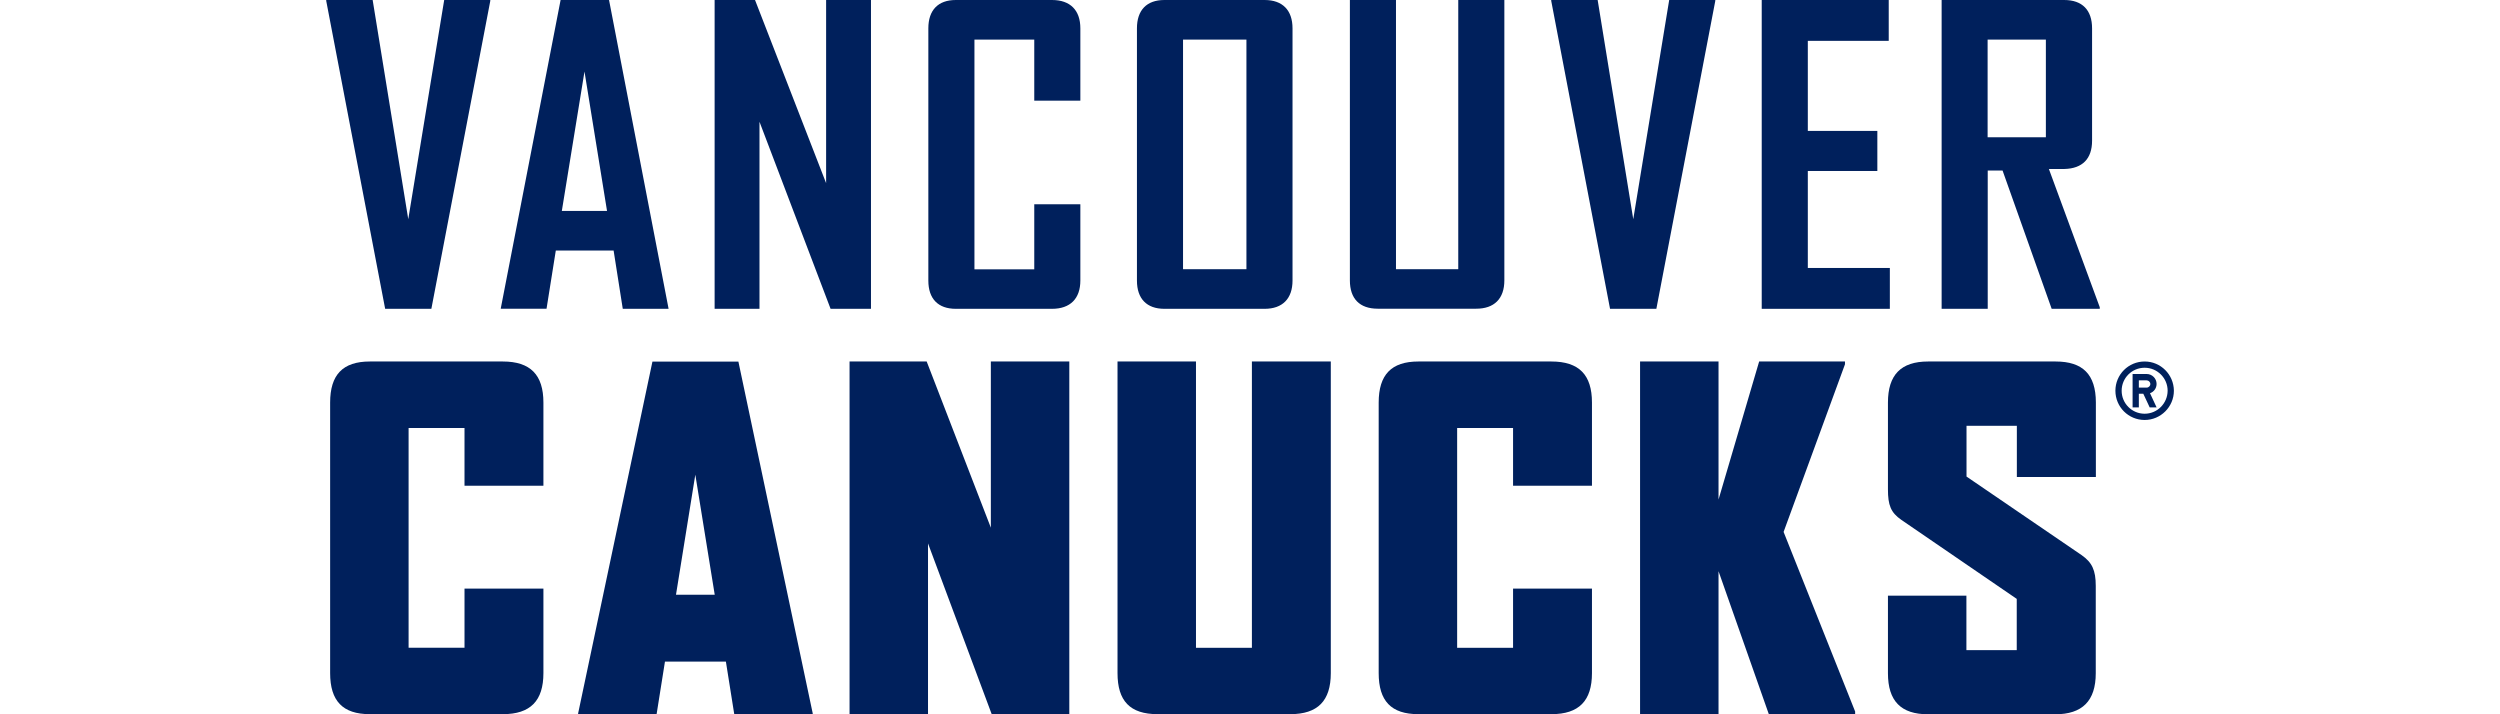
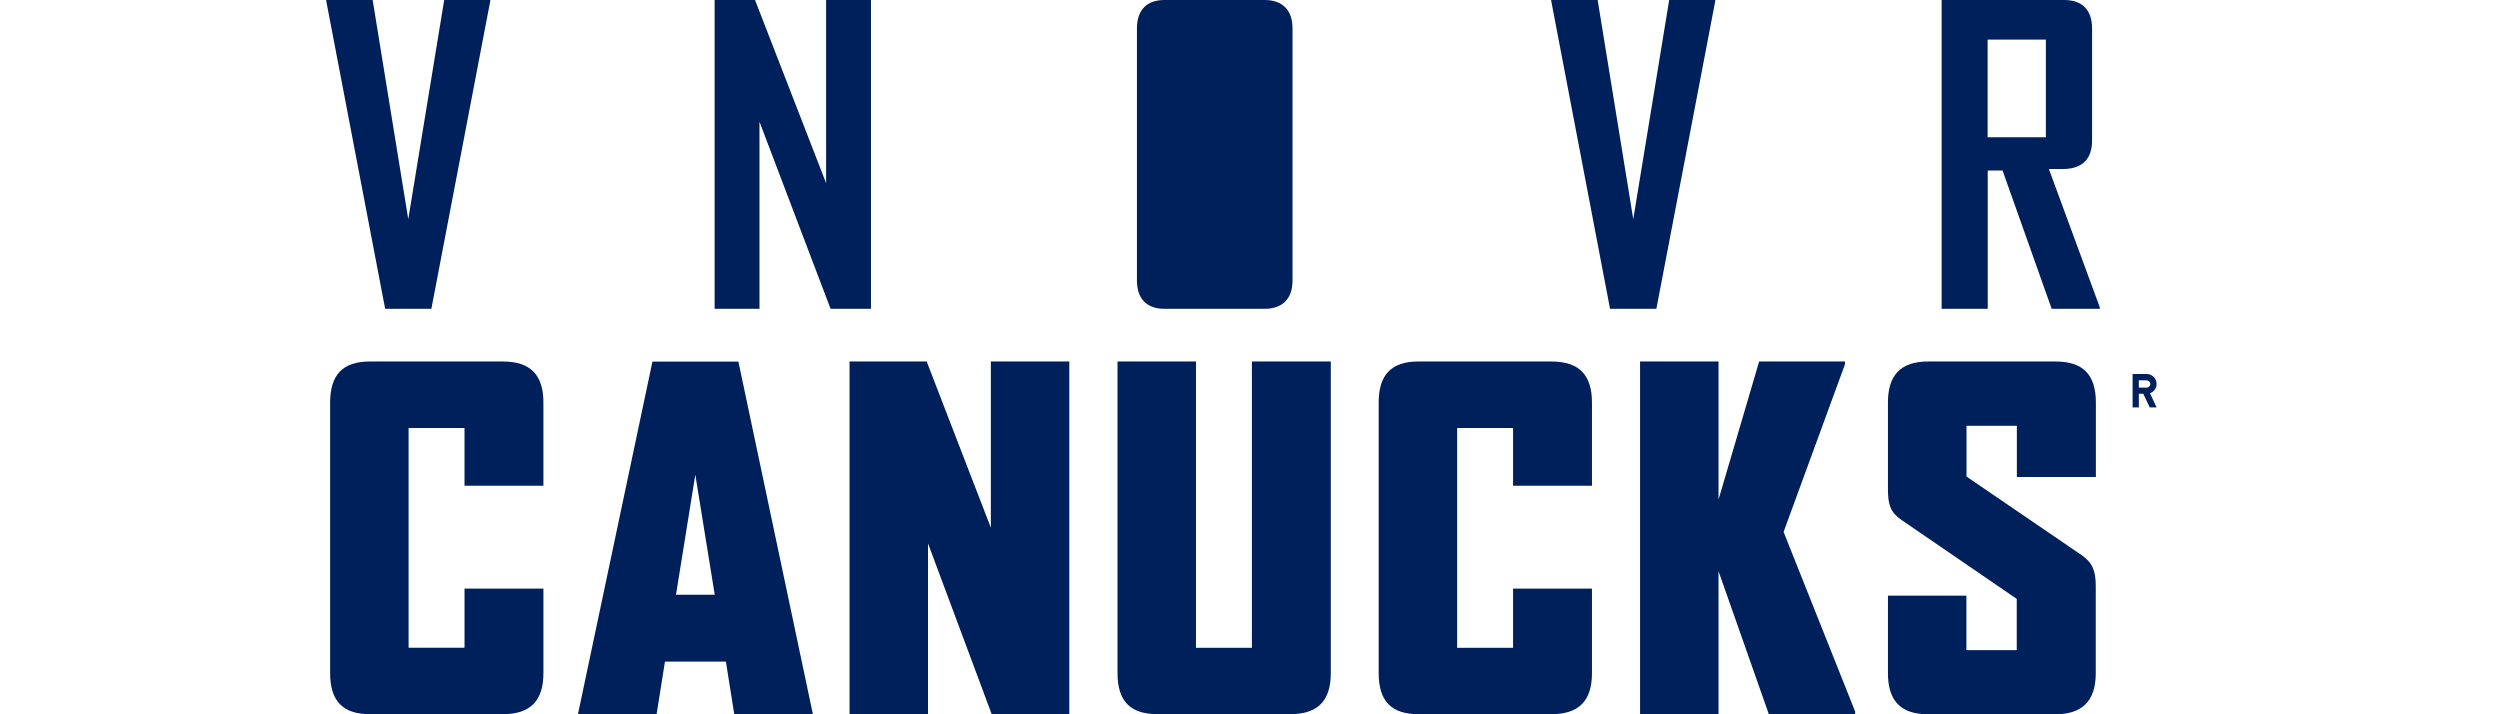
<svg xmlns="http://www.w3.org/2000/svg" version="1.1" id="Layer_1" x="0px" y="0px" viewBox="0 0 2240 640" style="enable-background:new 0 0 2240 640;" xml:space="preserve">
  <style type="text/css">
	.st0{fill:#00205C;}
</style>
  <g>
    <path class="st0" d="M450.5,323.9H331.4c-24.4,0-35.6,12-35.6,36.8v242.4c0,24.9,11.2,36.8,35.6,36.8h119.1   c24.8,0,36.4-12,36.4-36.8v-75.7h-70.7v53h-50.1V383.5h50.1v51.7h70.7v-74.5C486.9,335.9,475.3,323.9,450.5,323.9z" />
    <path class="st0" d="M584.6,323.9L518,639.2v0.8h70.3l7.5-47.2h54.6l7.5,47.2h70.3v-0.8l-66.6-315.2H584.6z M605.7,532.8L623,425.3   l17.4,107.6H605.7z" />
    <polygon class="st0" points="887.8,472.8 830.3,323.9 761.2,323.9 761.2,640 831.5,640 831.5,486.9 888.6,640 958.1,640    958.1,323.9 887.8,323.9  " />
    <path class="st0" d="M1121.6,580.4h-50V323.9h-70.3v279.2c0,24.9,11.1,36.8,36,36.8h118.7c24.8,0,36.4-12,36.4-36.8V323.9h-70.7   V580.4z" />
    <path class="st0" d="M1390,323.9h-119.1c-24.4,0-35.6,12-35.6,36.8v242.4c0,24.9,11.1,36.8,35.6,36.8H1390   c24.8,0,36.4-12,36.4-36.8v-75.7h-70.7v53h-50.1V383.5h50.1v51.7h70.7v-74.5C1426.4,335.9,1414.9,323.9,1390,323.9z" />
    <polygon class="st0" points="1653.1,326.4 1653.1,323.9 1576.2,323.9 1539.8,447.6 1539.8,323.9 1469.5,323.9 1469.5,640    1539.8,640 1539.8,511.8 1584.9,640 1662.2,640 1662.2,637.5 1598.1,476.6  " />
    <path class="st0" d="M1841.8,323.9h-114.2c-24.4,0-36,12-36,36.8v77.8c0,14.1,2.5,20.7,12,27.3l103.4,70.8v45.9h-45.1v-48.8h-70.3   v69.5c0,24.9,11.6,36.8,36,36.8h113.8c24.4,0,36.4-12,36.4-36.8V525c0-14.1-3.3-21.1-12.8-27.7l-103-70.3v-45.5h45.1v45.9h70.8v-67   C1877.8,335.5,1866.2,323.9,1841.8,323.9z" />
    <polygon class="st0" points="780.4,0 740.2,0 740.2,164.1 676.5,0 640.3,0 640.3,276.7 680.5,276.7 680.5,109.1 744.2,276.7    780.4,276.7  " />
-     <path class="st0" d="M942.6,0h-86.2c-15.9,0-24.6,9.1-24.6,25.4v226c0,16.3,8.7,25.3,24.6,25.3h86.2c16.3,0,25.4-9.1,25.4-25.3   v-68.4h-41.3v58.3h-53.6V35.5h53.6v54.7H968V25.4C968,9.1,958.9,0,942.6,0z" />
-     <path class="st0" d="M1043.3,276.7h89.8c16,0,25-9.1,25-25.3v-226c0-16.3-9-25.4-25-25.4h-89.8c-15.9,0-24.6,9.1-24.6,25.4v226   C1018.7,267.6,1027.4,276.7,1043.3,276.7z M1060,35.5h56.8v205.7H1060V35.5z" />
-     <path class="st0" d="M1347.9,251.3V0h-41.3v241.2h-55.8V0h-41.3v251.3c0,16.3,8.7,25.3,25,25.3h88   C1338.8,276.7,1347.9,267.6,1347.9,251.3z" />
-     <polygon class="st0" points="1693.3,240.1 1619.8,240.1 1619.8,153.2 1682.1,153.2 1682.1,117.3 1619.8,117.3 1619.8,36.6    1692.3,36.6 1692.3,0 1578.5,0 1578.5,276.7 1693.3,276.7  " />
+     <path class="st0" d="M1043.3,276.7h89.8c16,0,25-9.1,25-25.3v-226c0-16.3-9-25.4-25-25.4h-89.8c-15.9,0-24.6,9.1-24.6,25.4v226   C1018.7,267.6,1027.4,276.7,1043.3,276.7z M1060,35.5h56.8v205.7V35.5z" />
    <path class="st0" d="M1849.8,151.4c16-0.4,24.7-9.1,24.7-25.3V25.4c0-16.3-8.7-25.4-25-25.4h-109.8v276.7h41.3V152.8h13.3l44,123.9   h43.1v-1.4l-45.6-123.9H1849.8z M1833.1,123h-52.2V35.5h52.2V123z" />
    <polygon class="st0" points="386.5,276.7 439.3,0.8 439.3,0 398,0 365.8,196.4 333.9,0 292.3,0 292.3,0.8 345.1,276.7  " />
-     <path class="st0" d="M558,276.7h41v-0.3L545.7,0h-43.4l-53.6,276.3v0.3h41l8.3-52.1h51.8L558,276.7z M503.4,189l20.3-124.9   L543.9,189H503.4z" />
    <polygon class="st0" points="1536.9,0.8 1536.9,0 1495.6,0 1463.4,196.4 1431.5,0 1389.9,0 1389.9,0.8 1442.6,276.7 1484.1,276.7     " />
-     <path class="st0" d="M1921.6,323.9c-14.5,0-26.2,11.7-26.2,26.2c0,14.5,11.7,26.2,26.2,26.2c14.4,0,26.2-11.8,26.2-26.2   C1947.7,335.6,1936,323.9,1921.6,323.9z M1921.6,370.7c-11.4,0-20.6-9.2-20.6-20.6c0-11.4,9.2-20.6,20.6-20.6   c11.3,0,20.6,9.2,20.6,20.6C1942.1,361.5,1932.9,370.7,1921.6,370.7z" />
    <path class="st0" d="M1932.3,344c0-4.9-4-8.9-8.9-8.9h-12.6v29.9h5.6v-12.2h4l5.7,12.2h6.2l-5.9-12.7   C1929.8,351.2,1932.3,347.9,1932.3,344z M1923.4,347.3h-7v-6.5h7c1.8,0,3.3,1.5,3.3,3.3C1926.7,345.8,1925.2,347.3,1923.4,347.3z" />
  </g>
</svg>